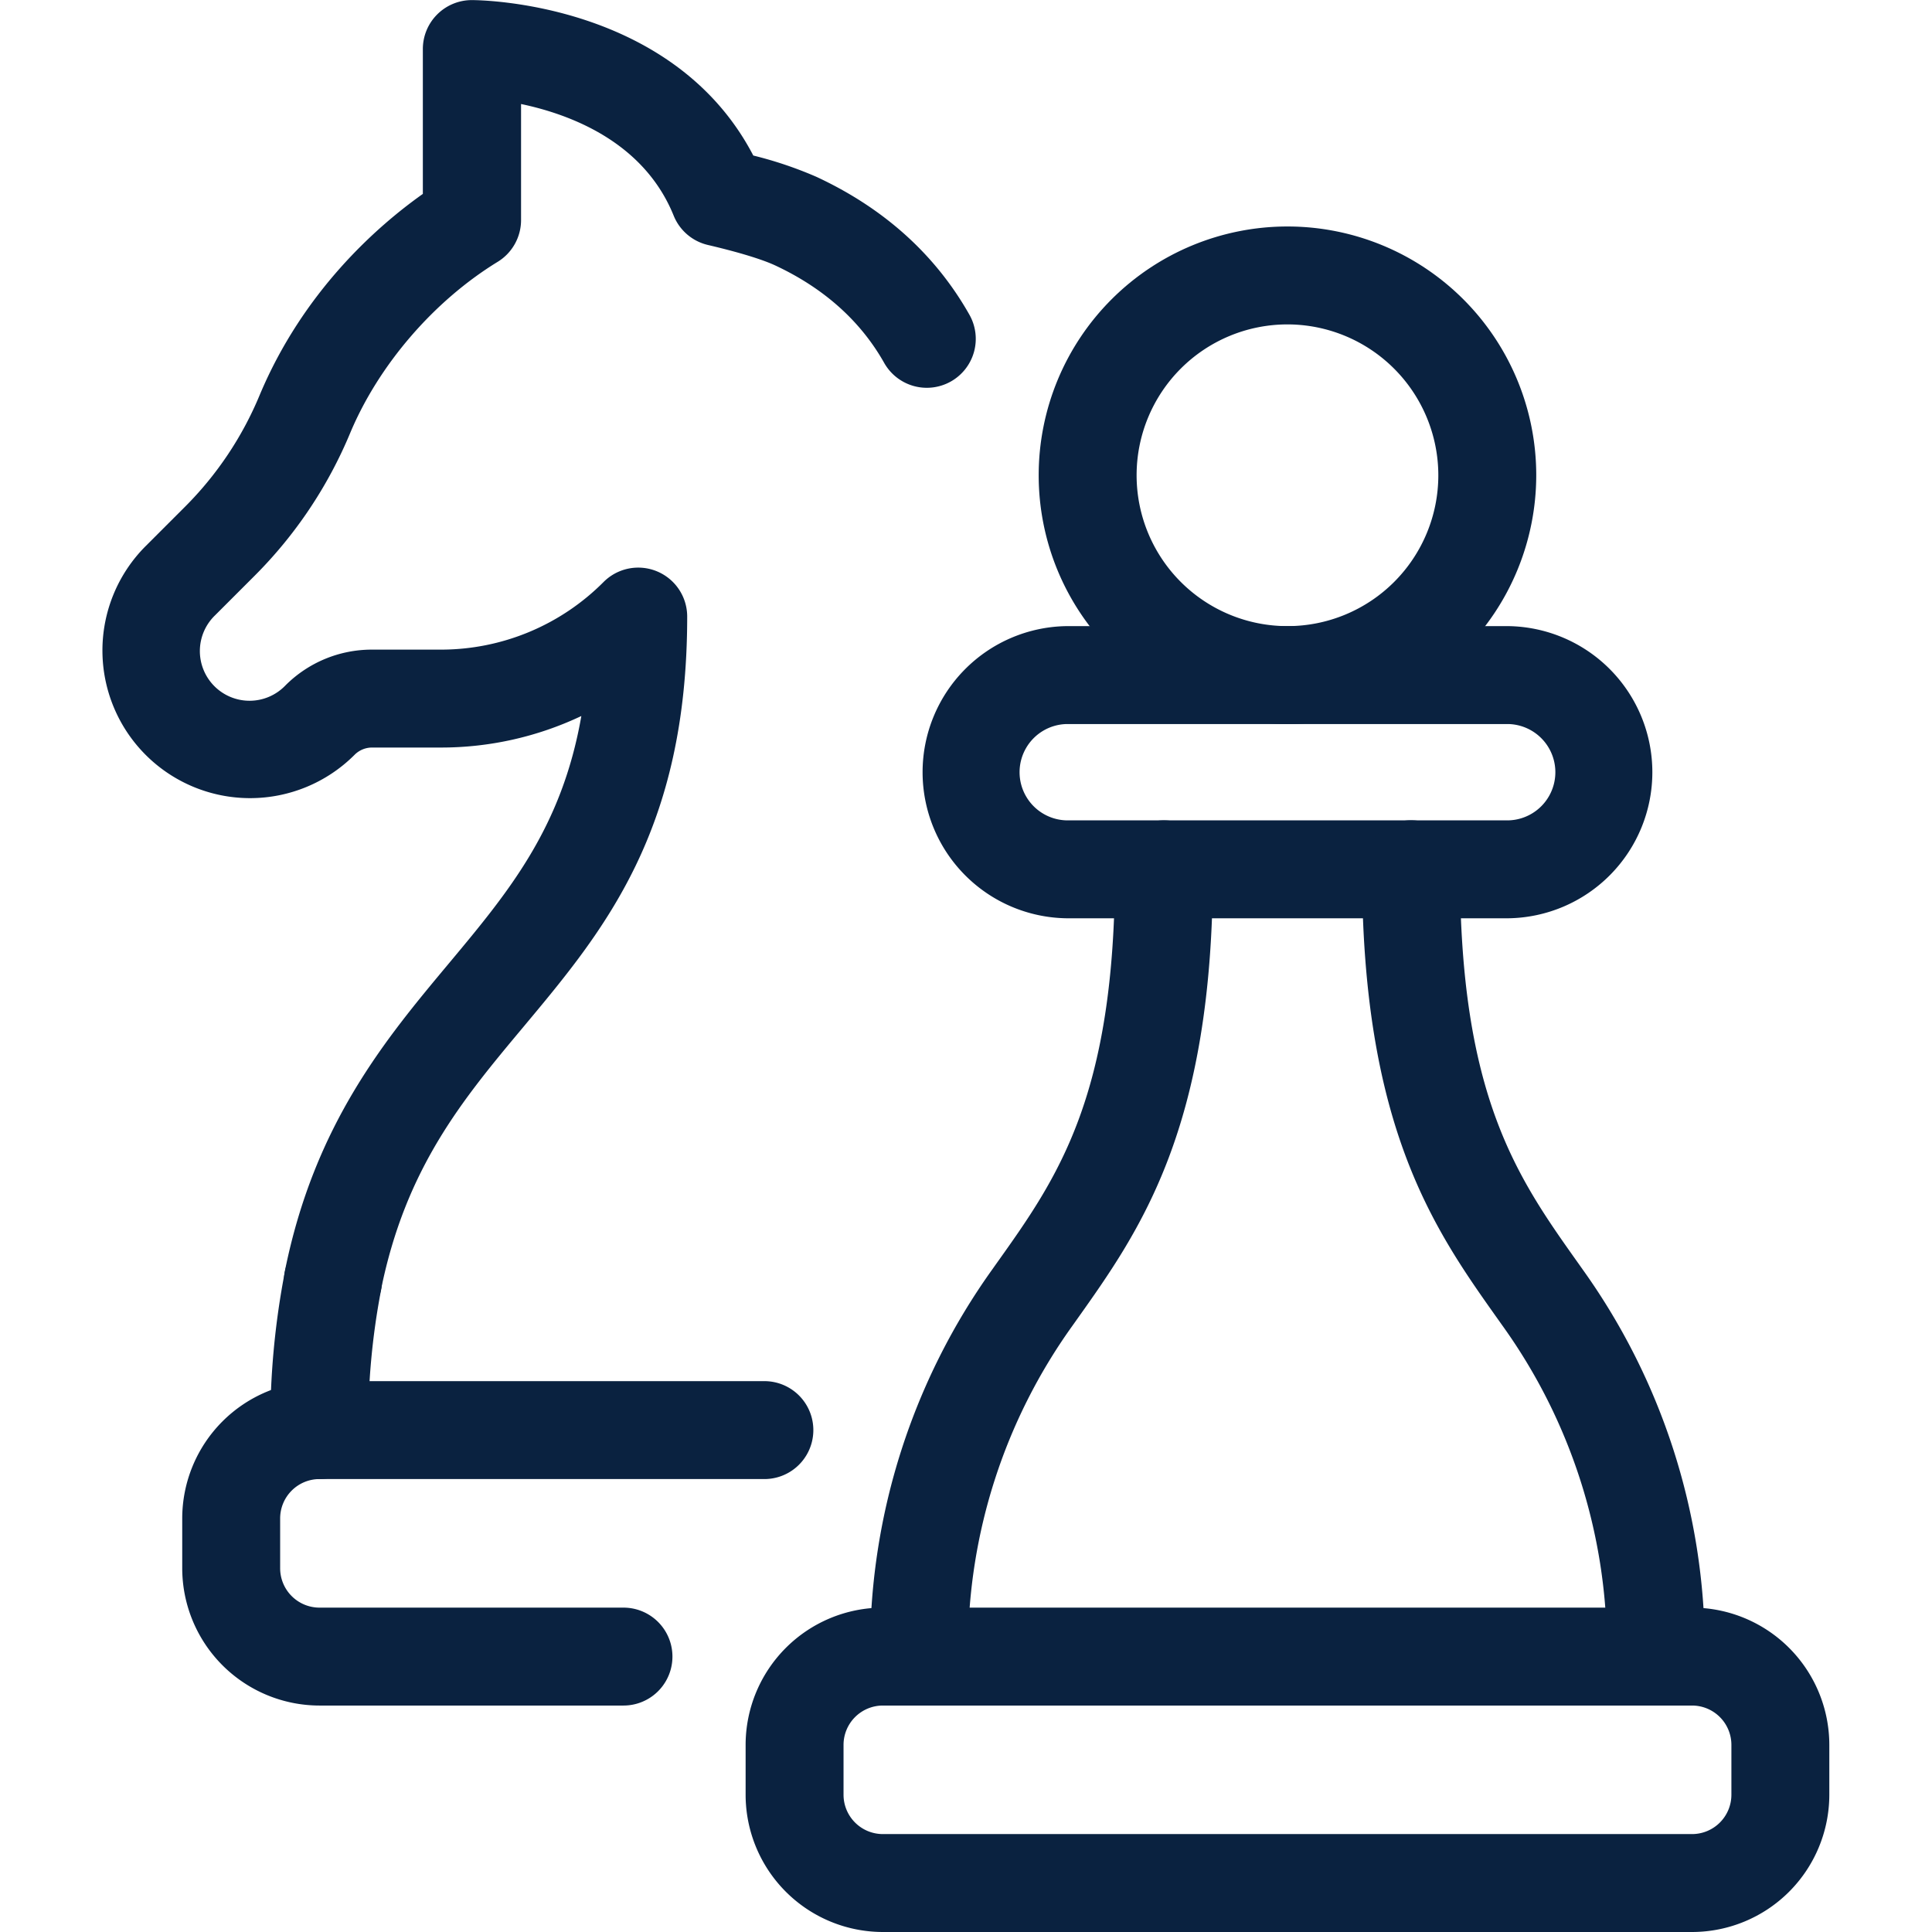
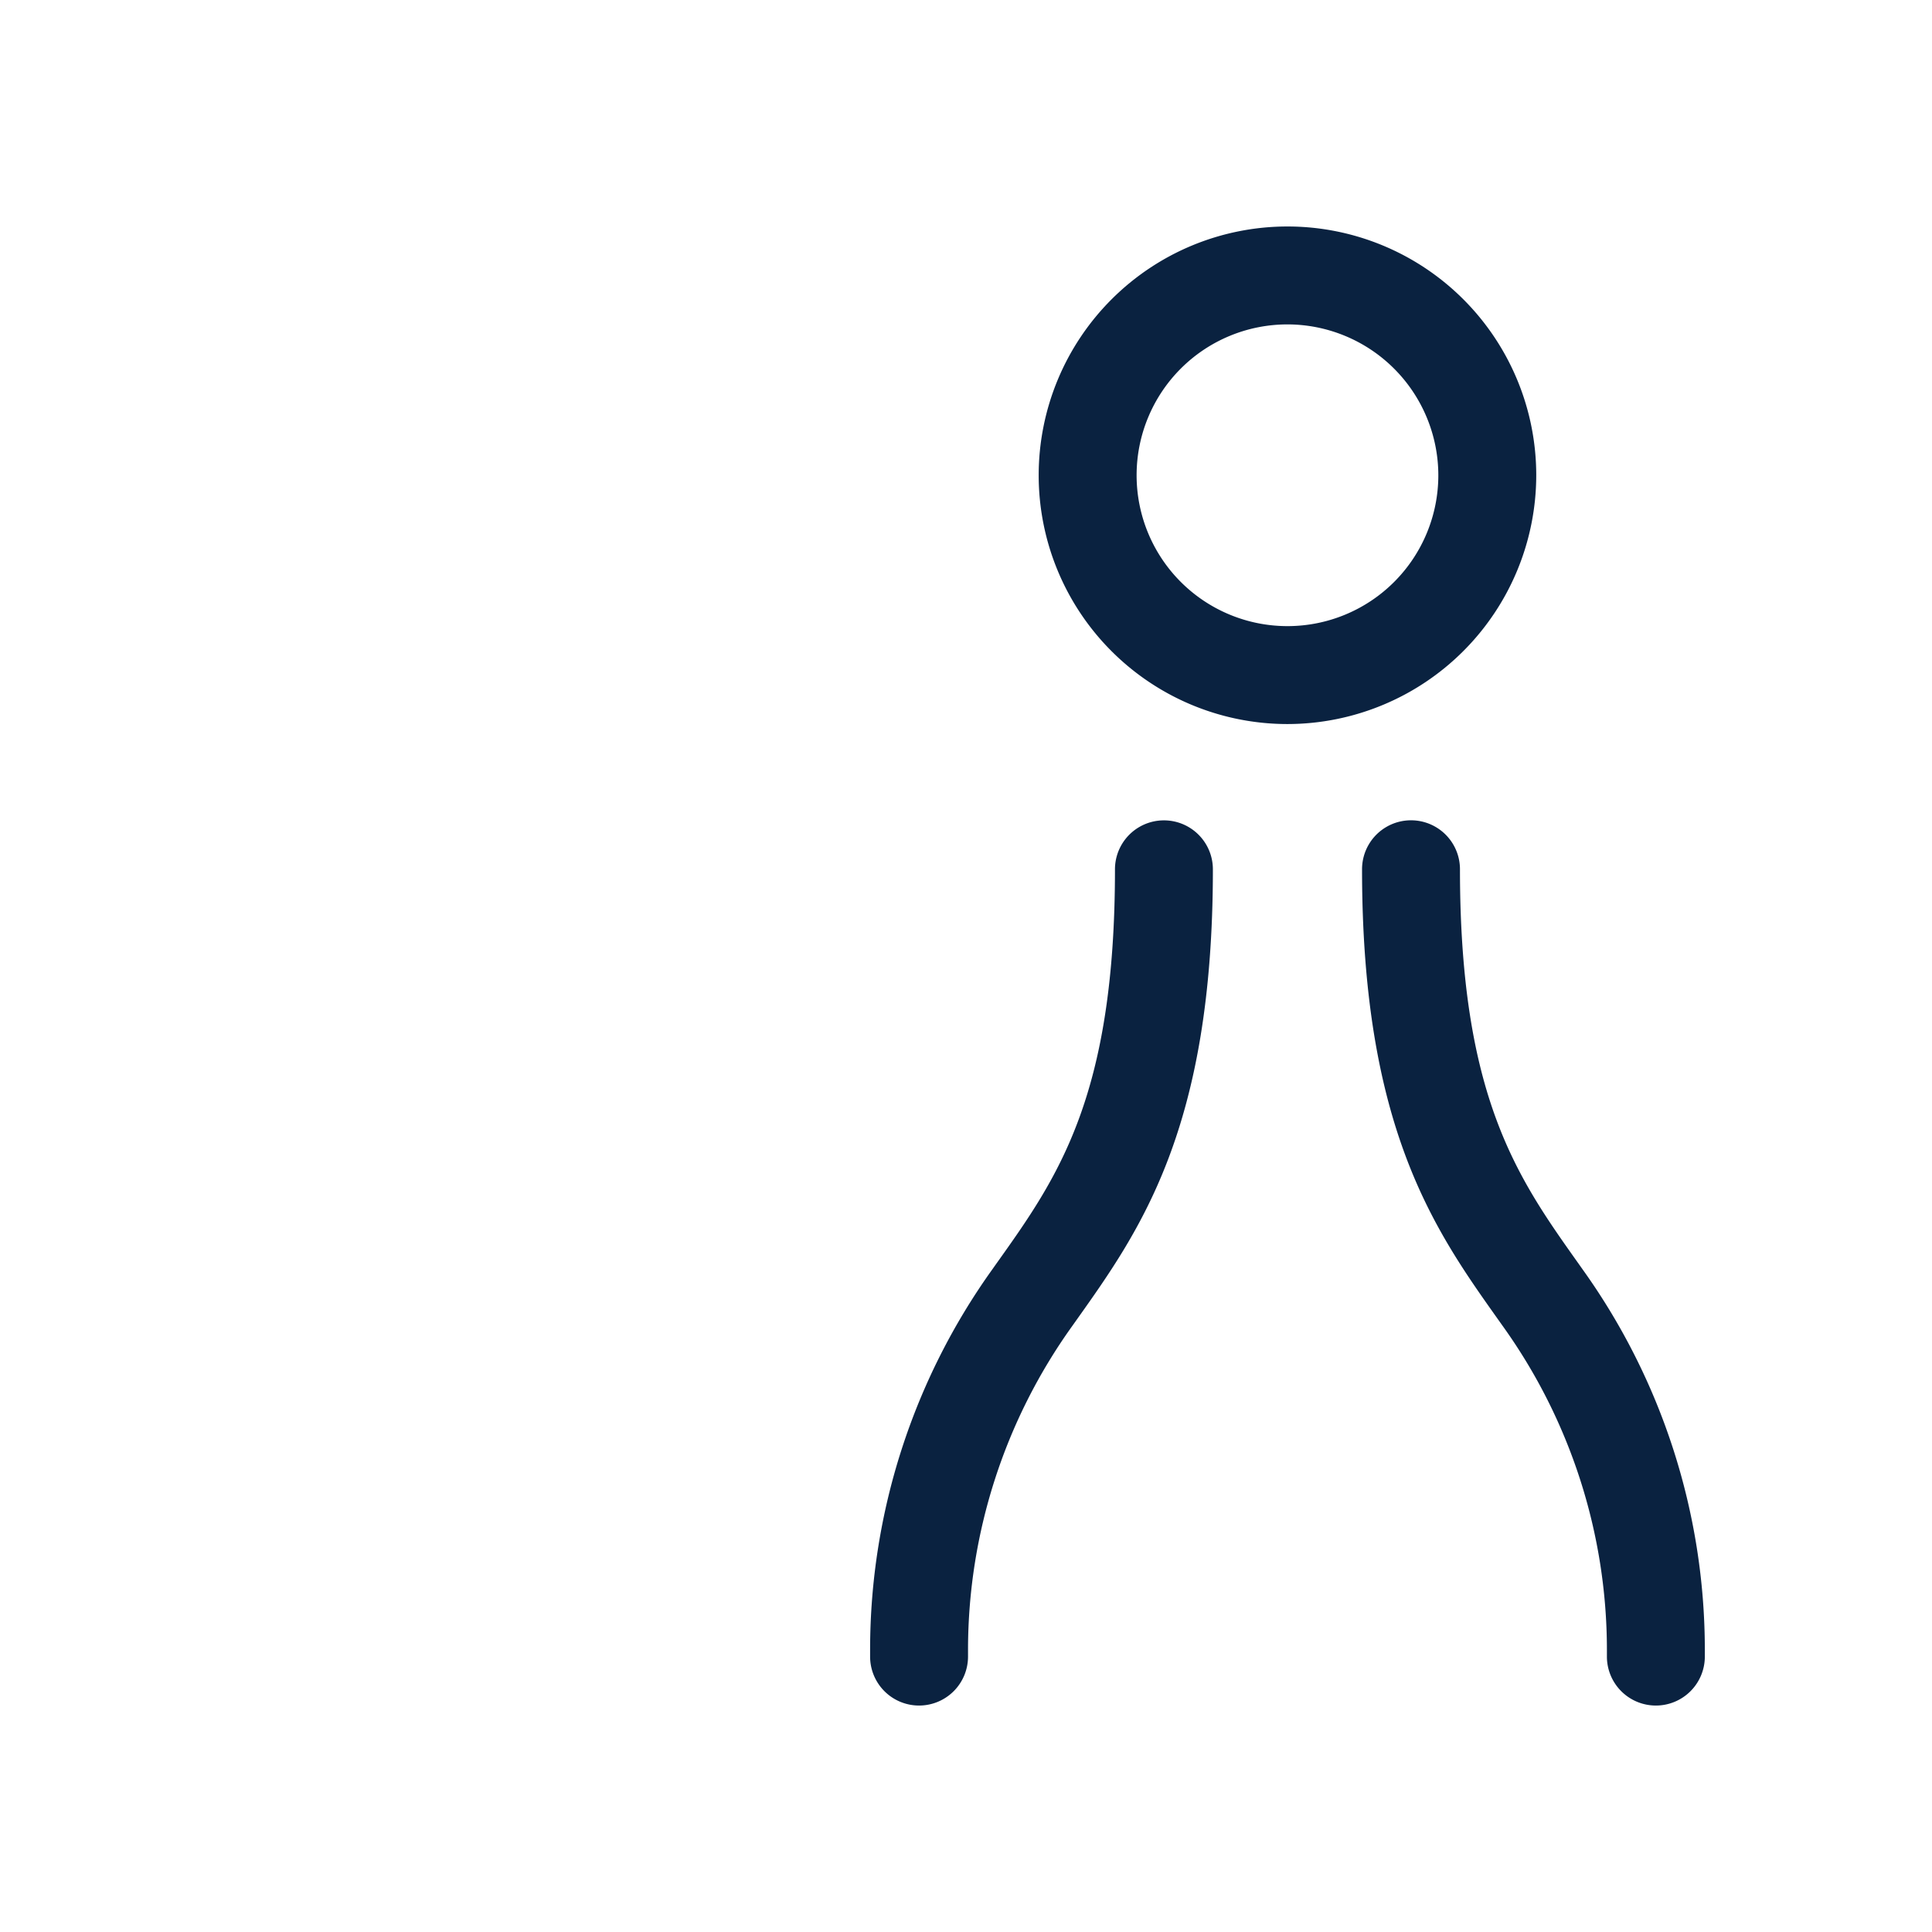
<svg xmlns="http://www.w3.org/2000/svg" version="1.1" width="512" height="512" x="0" y="0" viewBox="0 0 529 591.92" style="enable-background:new 0 0 512 512" xml:space="preserve">
  <g>
-     <path d="M66.37 453.15a15 15 0 0 1-15-15 244.12 244.12 0 0 1 4.5-48.78 15.002 15.002 0 0 1 29.41 5.94 217.93 217.93 0 0 0-3.91 42.84 15 15 0 0 1-15 15z" fill="#0a2240" opacity="1" data-original="#000000" />
-     <path d="M70.56 407.34a14.58 14.58 0 0 1-3-.3 15 15 0 0 1-11.73-17.67c9.09-45 30.86-71 50.06-94 18.37-22 34.75-41.56 40.76-76a100.33 100.33 0 0 1-43.17 9.66H82.56a7.55 7.55 0 0 0-5.4 2.24 45.237 45.237 0 0 1-64-63.95l12-12a105.48 105.48 0 0 0 22.87-34.12c13.33-31.88 36-51.83 50.06-61.79V15.03a15 15 0 0 1 15-15c2.63 0 61.73.57 86.24 47.62a120.57 120.57 0 0 1 19.35 6.53c20.73 9.64 36.48 23.85 46.88 42.27a15 15 0 0 1-5.7 20.43 15 15 0 0 1-20.43-5.7c-7.24-12.84-18.47-22.89-33.37-29.85-2.3-1.08-8.05-3.33-20.65-6.28a15 15 0 0 1-10.48-9c-9.13-22.54-31.57-31-46.75-34.18v35.55a15 15 0 0 1-7.15 12.79c-19.6 12-36.5 31.64-45.23 52.52a135.43 135.43 0 0 1-29.34 43.76l-12 12a15.22 15.22 0 1 0 21.5 21.54 37.38 37.38 0 0 1 26.6-11h20.91a70.3 70.3 0 0 0 50-20.73 15 15 0 0 1 25.61 10.61c0 65.69-25.51 96.2-50.18 125.71-18.56 22.2-36.09 43.16-43.67 80.71a15 15 0 0 1-14.67 12.01zM159.56 522.54H66.37a42.11 42.11 0 0 1-42-42.05V465.2a42.1 42.1 0 0 1 42.05-42.05h136.31a15 15 0 0 1 0 30H66.37a12.07 12.07 0 0 0-12 12.05v15.29a12.07 12.07 0 0 0 12 12.05h93.19a15 15 0 1 1 0 30zM486.95 591.92H239.03a42.09 42.09 0 0 1-42.05-42.05v-15.28a42.09 42.09 0 0 1 42.05-42.05h247.92A42.09 42.09 0 0 1 529 534.59v15.28a42.09 42.09 0 0 1-42.05 42.05zm-247.92-69.38a12.06 12.06 0 0 0-12.05 12.05v15.28a12.06 12.06 0 0 0 12.05 12.05h247.92A12.06 12.06 0 0 0 499 549.87v-15.28a12.06 12.06 0 0 0-12.05-12.05zM430.69 281.34h-135.4a44.76 44.76 0 0 1 0-89.51h135.4a44.76 44.76 0 0 1 0 89.51zm-135.4-59.51a14.76 14.76 0 0 0 0 29.51h135.4a14.76 14.76 0 0 0 0-29.51z" fill="#0a2240" opacity="1" data-original="#000000" />
    <path d="M362.99 221.83a76.22 76.22 0 1 1 76.22-76.22 76.3 76.3 0 0 1-76.22 76.22zm0-122.44a46.22 46.22 0 1 0 46.22 46.22 46.27 46.27 0 0 0-46.22-46.22zM250.12 522.54a15 15 0 0 1-15-15v-2.3a200.2 200.2 0 0 1 37.44-116.33l1.28-1.81c18.72-26.26 36.3-51.07 36.3-120.76a15 15 0 0 1 30 0c0 79.26-22.22 110.54-41.82 138.13l-1.27 1.79a170.39 170.39 0 0 0-31.93 99v2.3a15 15 0 0 1-15 14.98zM475.86 522.54a15 15 0 0 1-15-15v-2.3a170.39 170.39 0 0 0-31.93-99l-1.27-1.79c-19.6-27.59-41.82-58.87-41.82-138.13a15 15 0 1 1 30 0c0 69.69 17.62 94.5 36.28 120.76l1.28 1.81a200.2 200.2 0 0 1 37.46 116.35v2.3a15 15 0 0 1-15 15z" fill="#0a2240" opacity="1" data-original="#000000" />
  </g>
</svg>